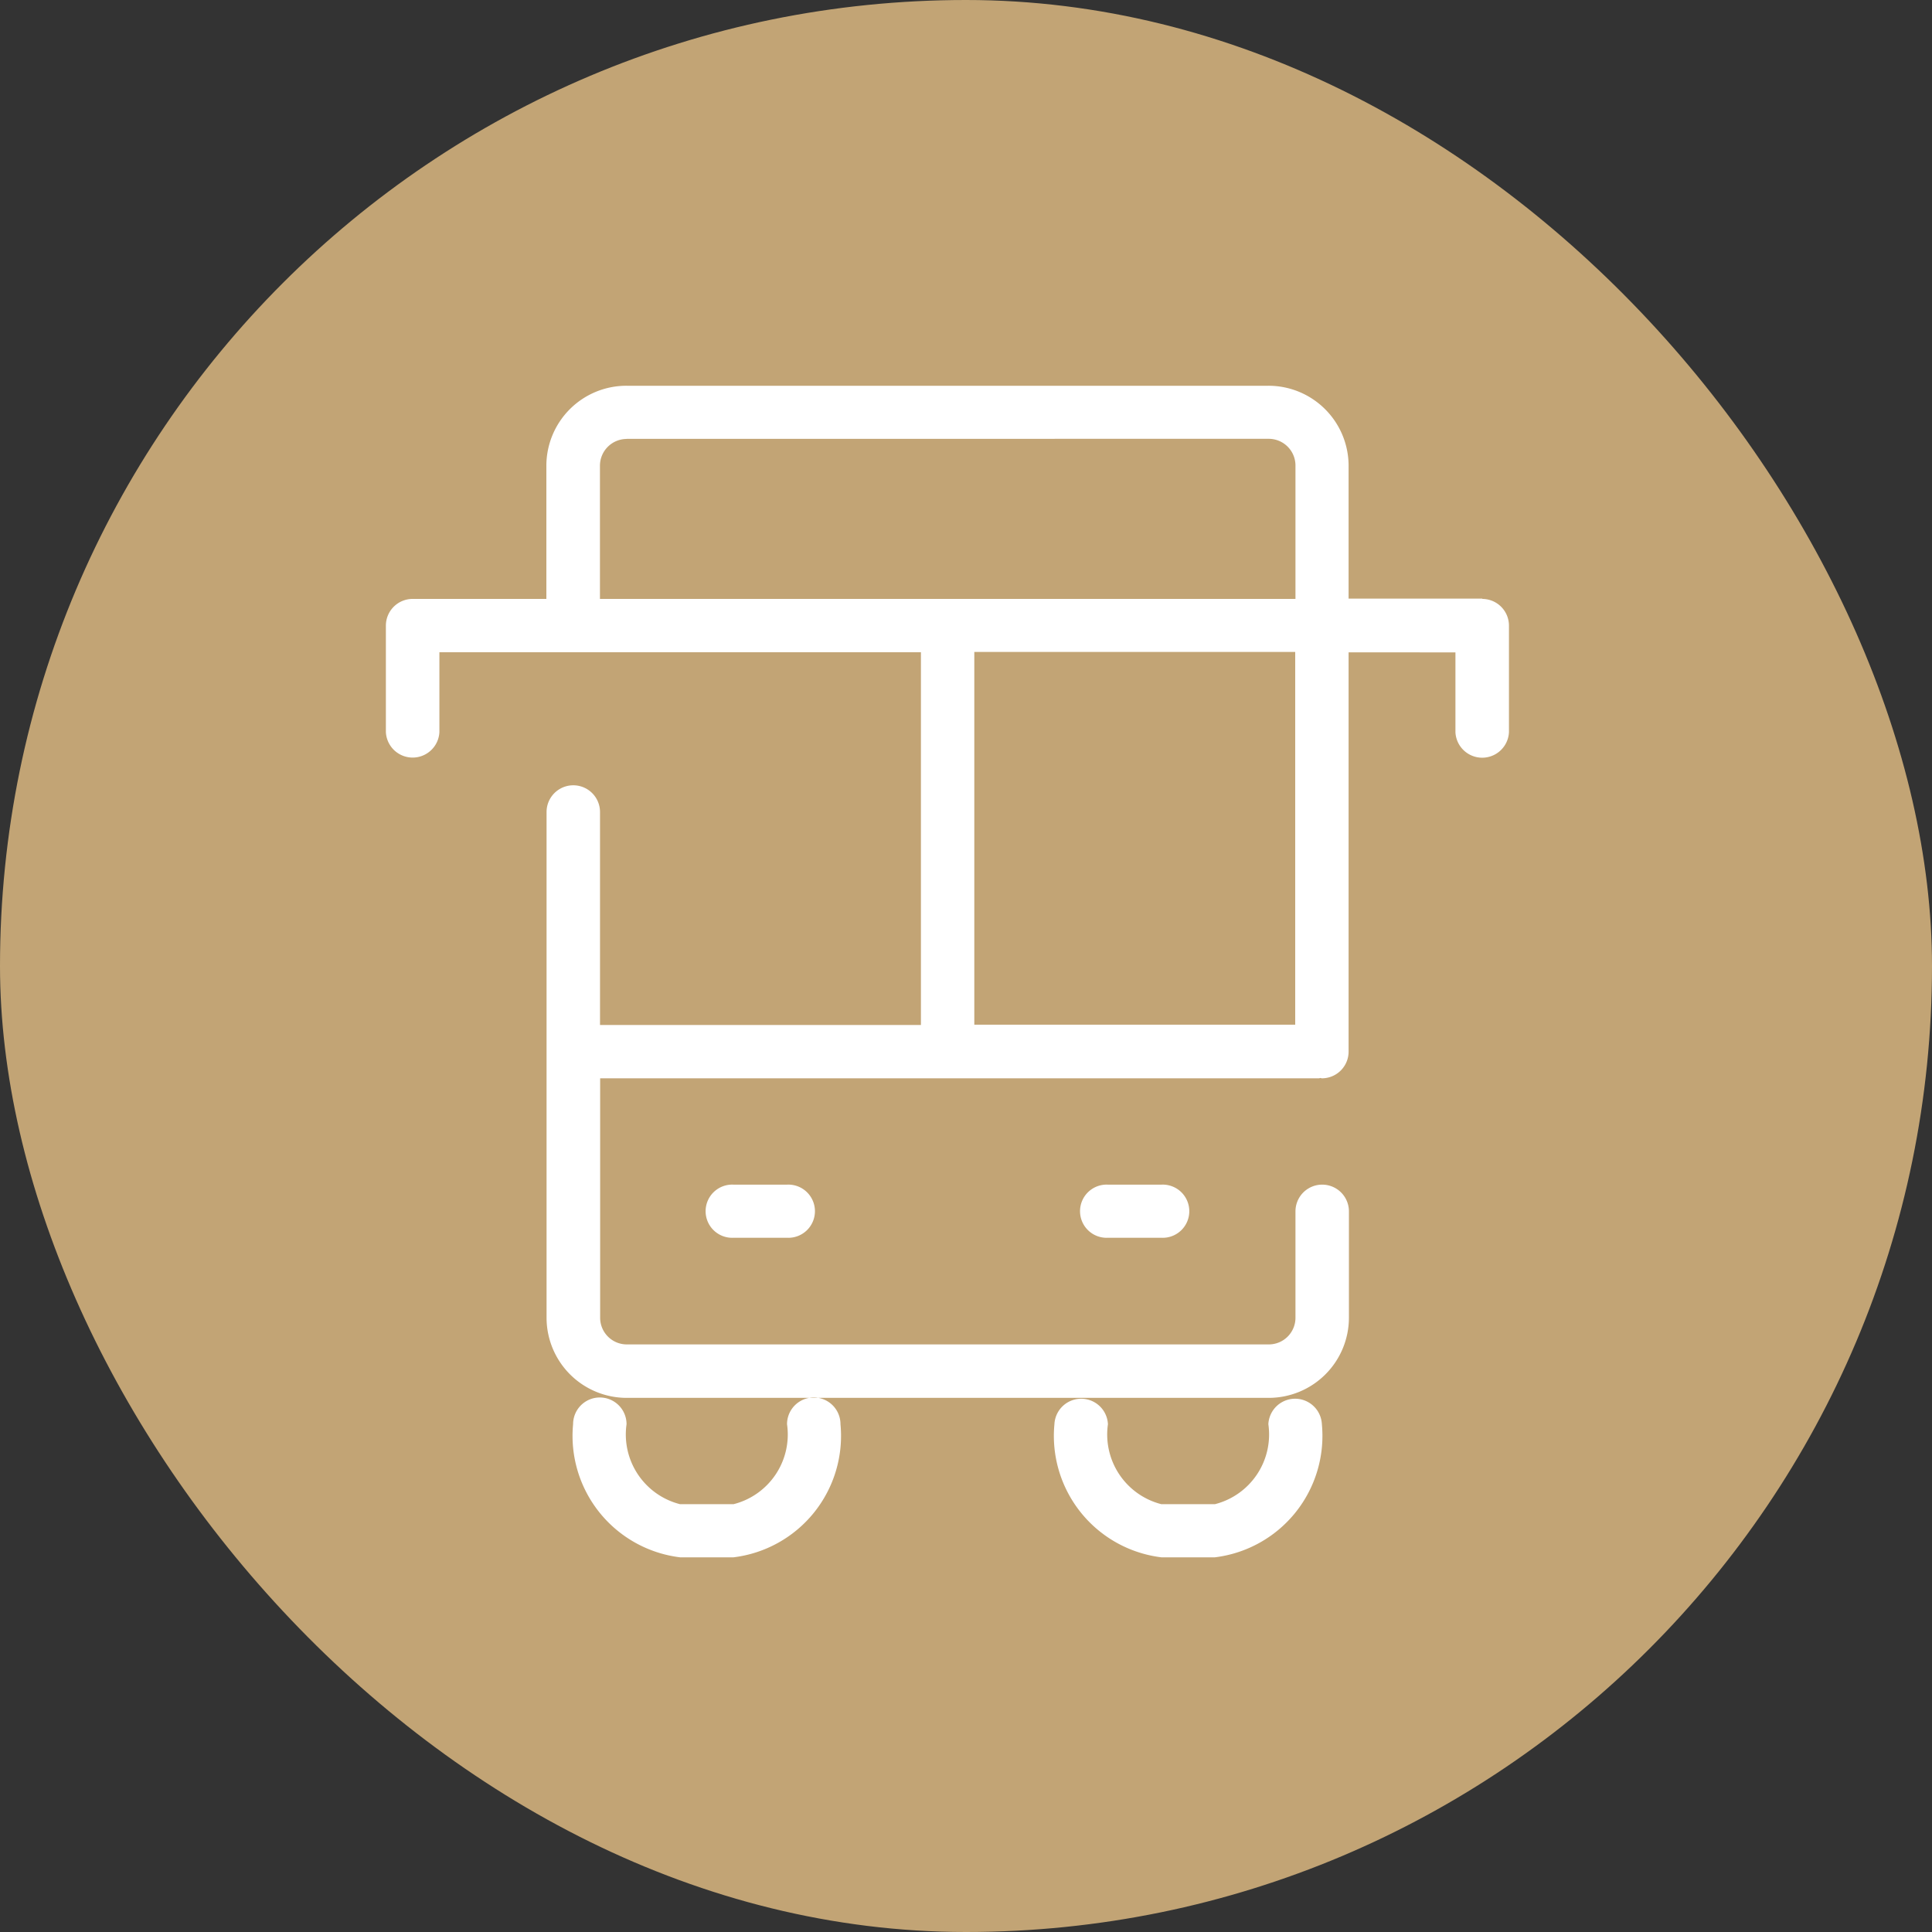
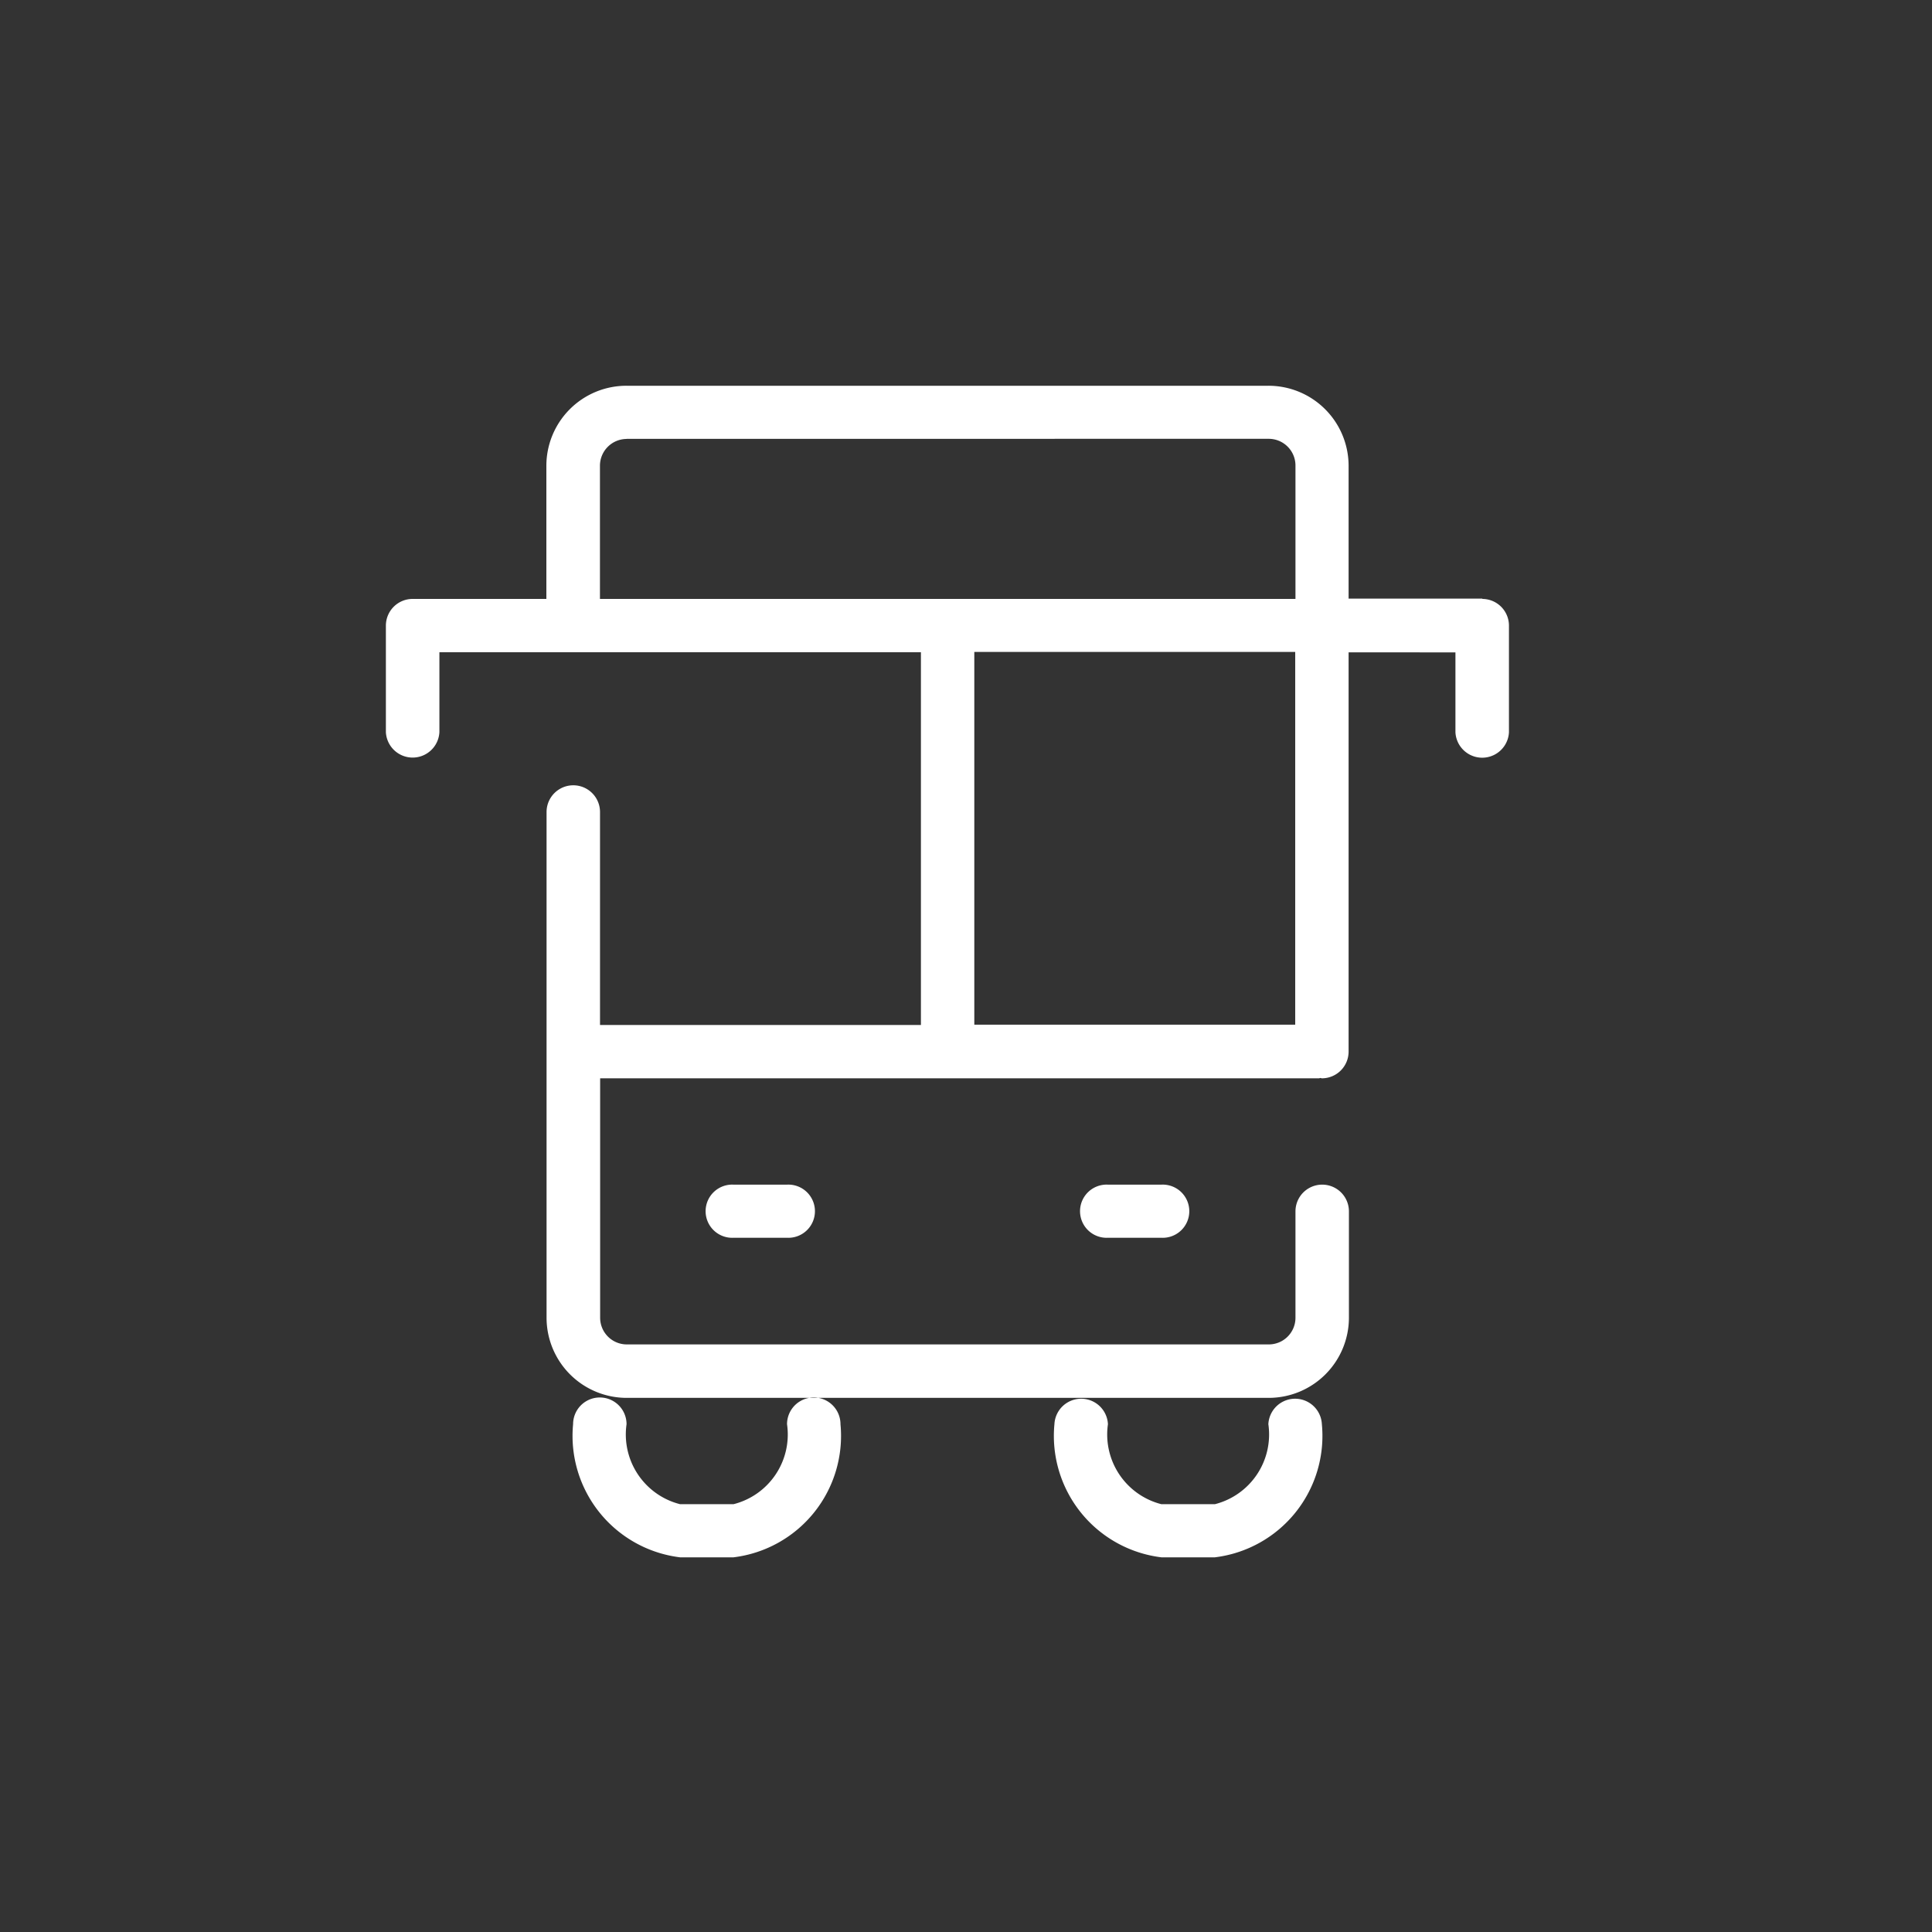
<svg xmlns="http://www.w3.org/2000/svg" id="icn_access01.svg" width="30" height="30" viewBox="0 0 30 30">
  <rect x="0" y="0" width="30" height="30" fill="#333333" stroke="none" />
  <defs>
    <style>
      .cls-1 {
        fill: #c2a475;
      }

      .cls-2 {
        fill: #fff;
        fill-rule: evenodd;
      }
    </style>
  </defs>
-   <rect id="長方形_828" data-name="長方形 828" class="cls-1" width="30" height="30" rx="15" ry="15" />
  <path id="シェイプ_1218" data-name="シェイプ 1218" class="cls-2" d="M320.221,168.115a1.116,1.116,0,0,1-.831,1.242h-0.83a1.117,1.117,0,0,1-.831-1.242,0.415,0.415,0,0,0-.83,0,1.9,1.9,0,0,0,1.661,2.067h0.83a1.9,1.9,0,0,0,1.661-2.067A0.415,0.415,0,0,0,320.221,168.115Zm4.152,0a1.9,1.9,0,0,0,1.661,2.067h0.831a1.9,1.9,0,0,0,1.661-2.067,0.416,0.416,0,0,0-.831,0,1.117,1.117,0,0,1-.83,1.242h-0.831a1.117,1.117,0,0,1-.83-1.242A0.416,0.416,0,0,0,324.373,168.115Zm-4.983-3.72a0.413,0.413,0,1,0,0,.825h0.831a0.413,0.413,0,1,0,0-.825H319.39Zm5.814,0a0.413,0.413,0,1,0,0,.825h0.83a0.413,0.413,0,1,0,0-.825H325.2Zm5.814-9.1h-2.077V153.23a1.244,1.244,0,0,0-1.246-1.24h-9.966a1.243,1.243,0,0,0-1.245,1.24V155.3h-2.077a0.415,0.415,0,0,0-.415.415v1.653a0.416,0.416,0,0,0,.831,0v-1.24H316.9c0.008,0,.015,0,0.023,0s0.015,0,.023,0H322.3v5.788h-4.983v-3.307a0.415,0.415,0,0,0-.83,0v7.855a1.245,1.245,0,0,0,1.245,1.242H327.7a1.246,1.246,0,0,0,1.246-1.242v-1.654a0.415,0.415,0,0,0-.83,0v1.654a0.414,0.414,0,0,1-.416.412h-9.966a0.414,0.414,0,0,1-.415-0.412v-3.72H328.48c0.008,0,.015-0.005.023-0.005s0.015,0.005.023,0.005a0.415,0.415,0,0,0,.415-0.414v-6.2H330.6v1.24a0.416,0.416,0,0,0,.831,0v-1.653A0.415,0.415,0,0,0,331.018,155.3Zm-13.289-2.481H327.7a0.415,0.415,0,0,1,.416.414V155.3h-10.8V153.23A0.416,0.416,0,0,1,317.729,152.816Zm5.4,3.309h4.983v5.788h-4.983v-5.788Z" transform="translate(-308 -146)" />
</svg>